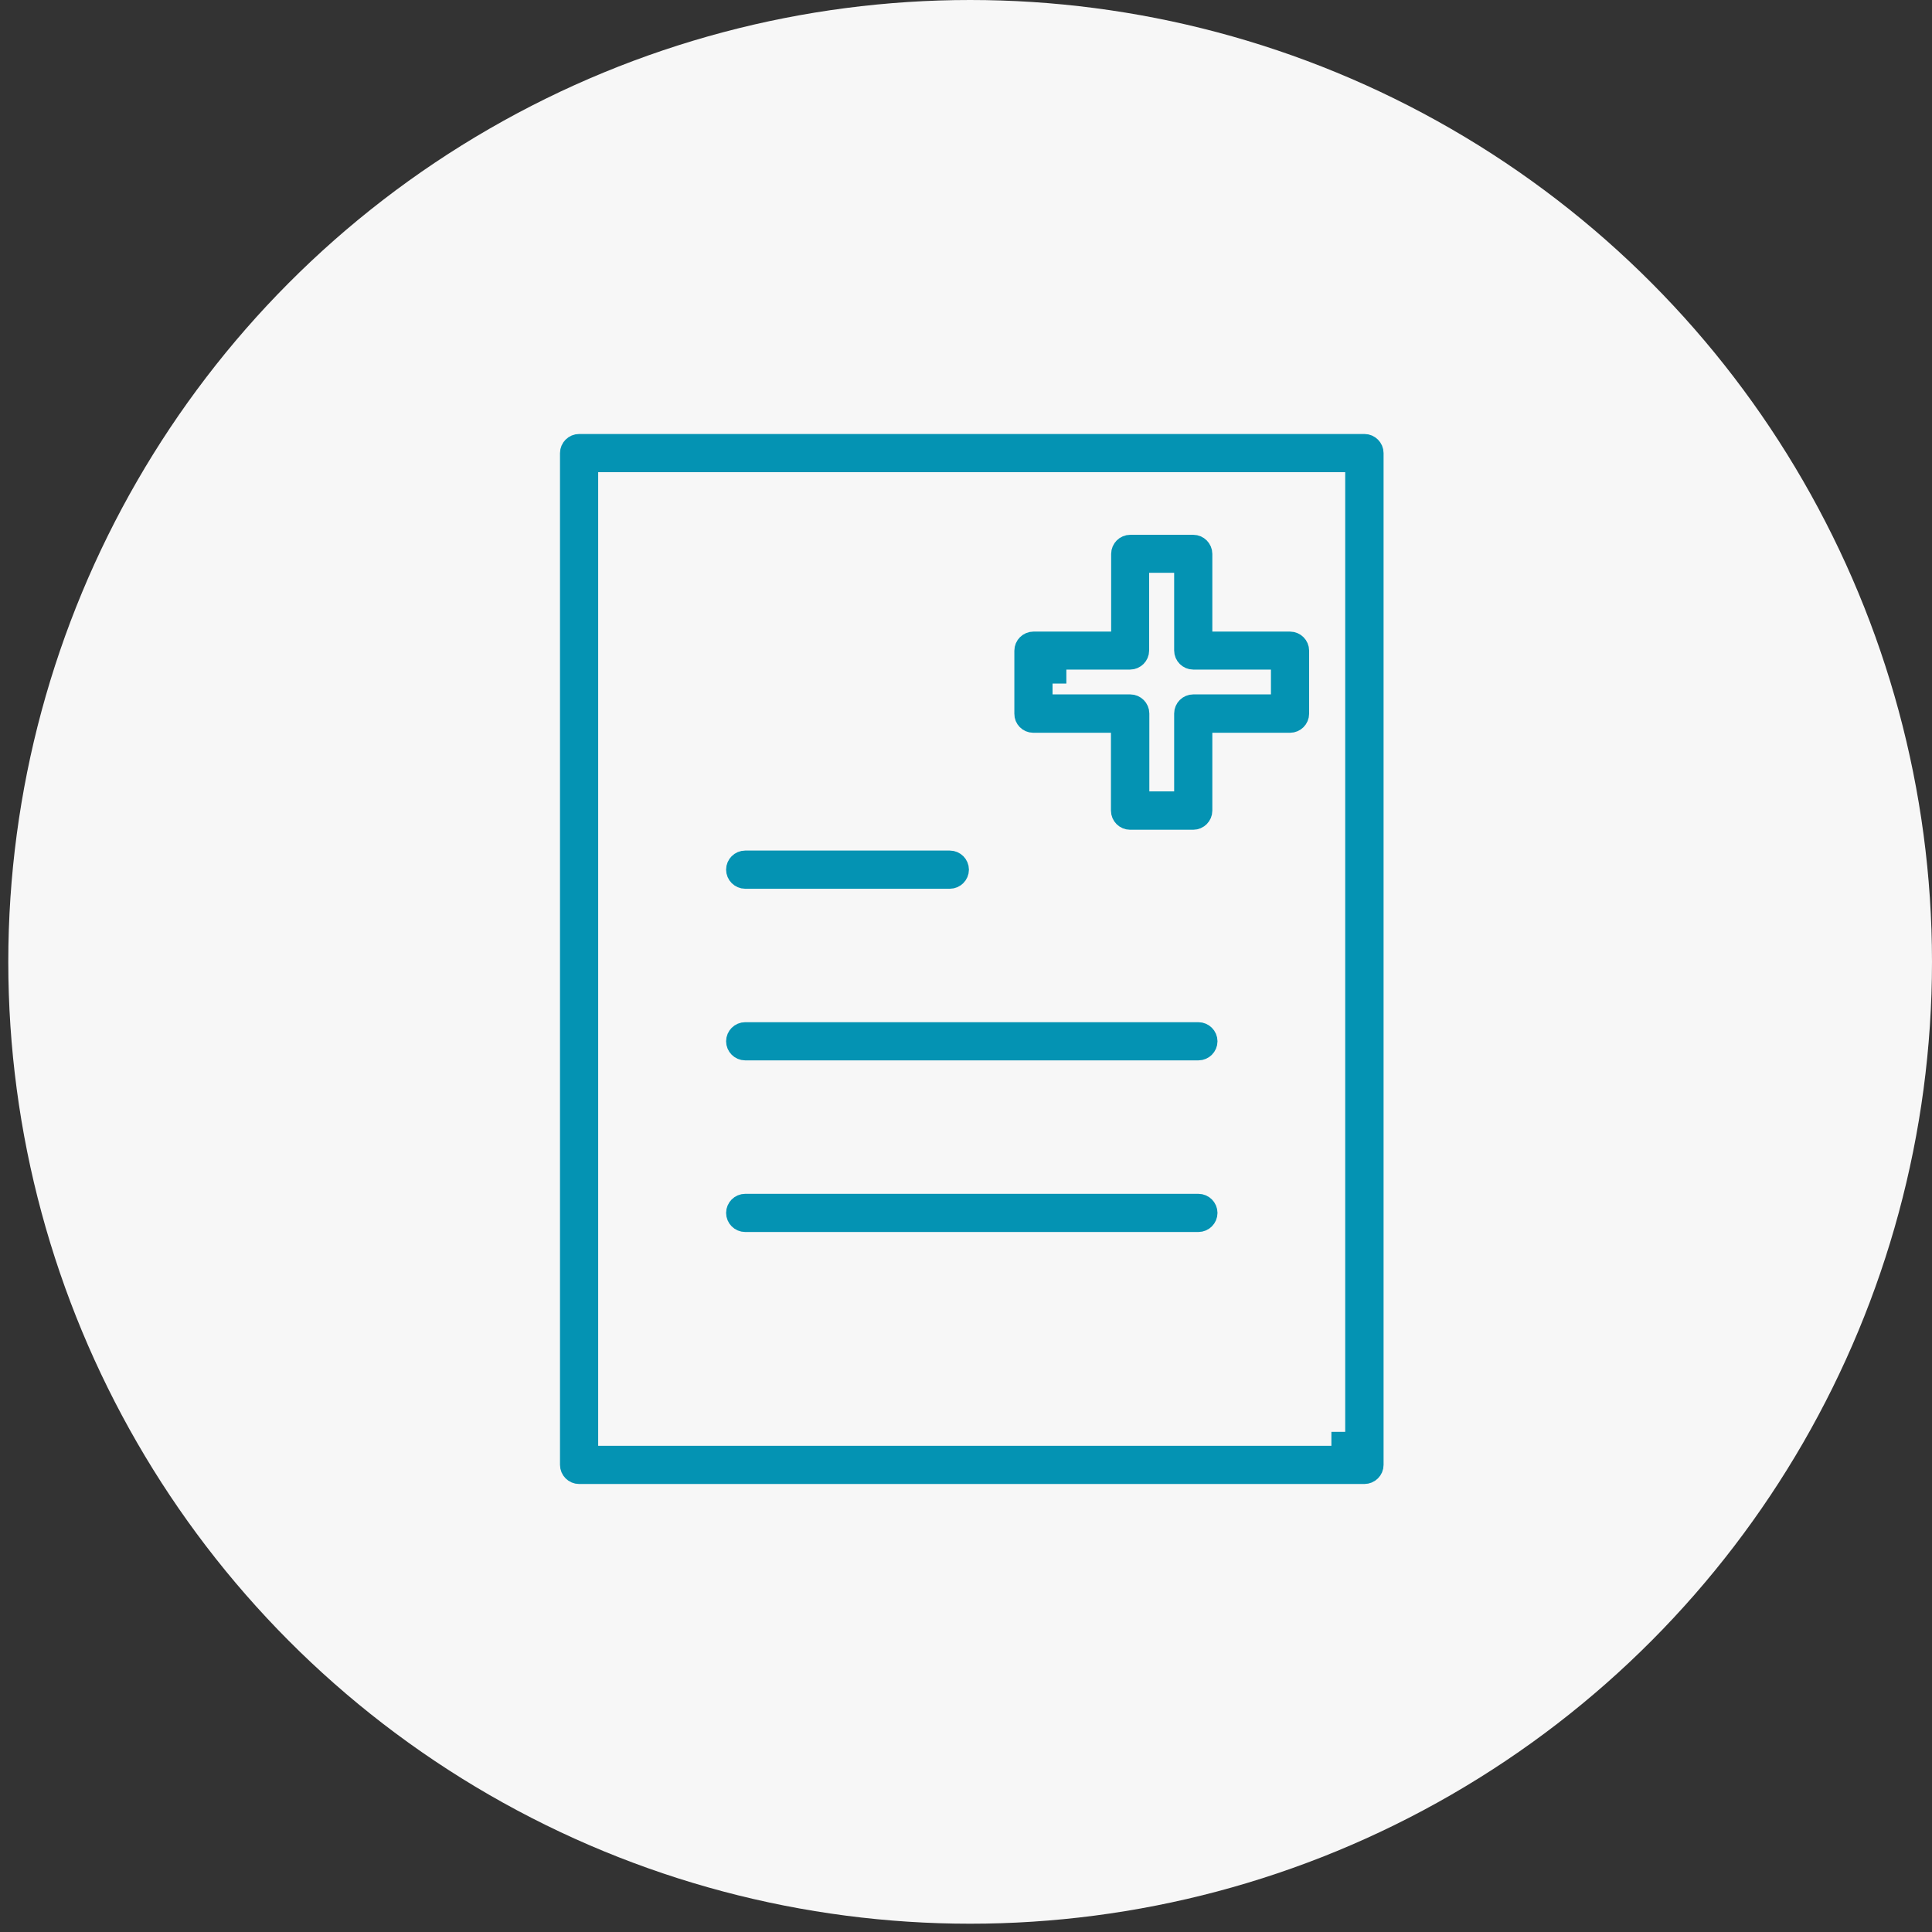
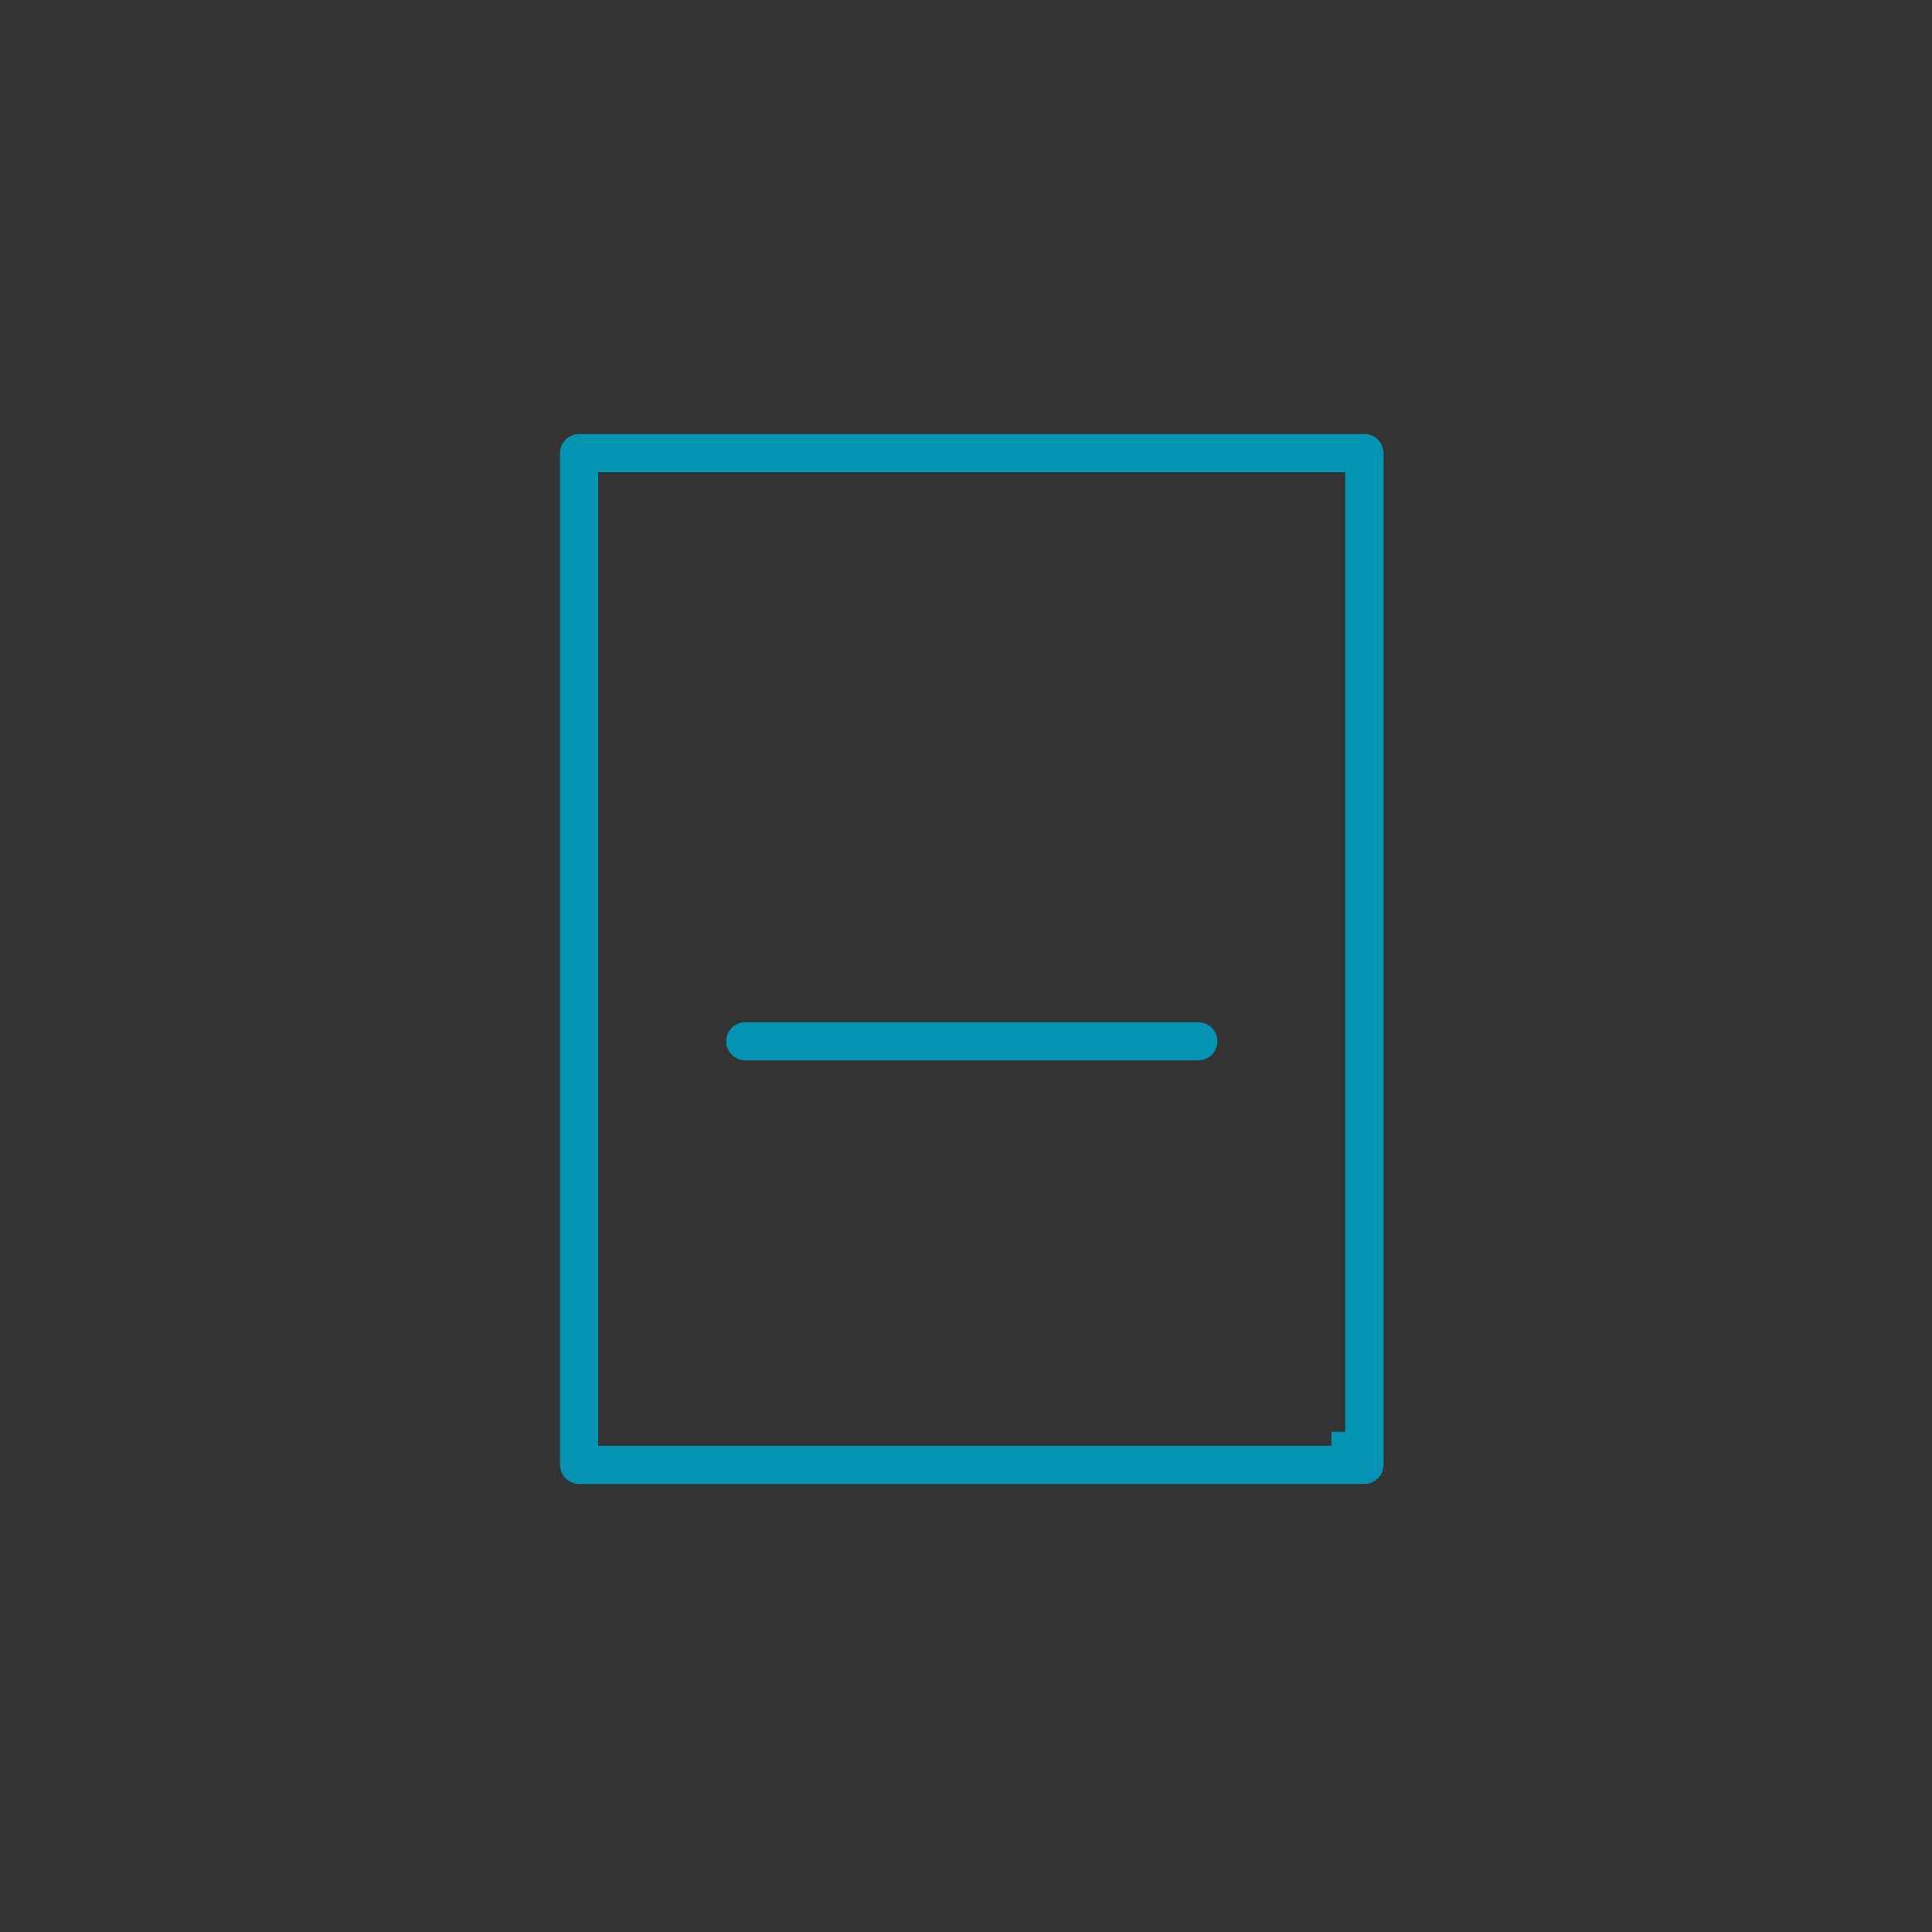
<svg xmlns="http://www.w3.org/2000/svg" width="138" height="138" viewBox="0 0 138 138" fill="none">
  <rect x="0" y="0" width="138" height="138" fill="#333333" stroke="none" />
-   <circle cx="68.704" cy="68.704" r="68.704" transform="matrix(-1 0 0 1 138 0)" fill="#F7F7F7" />
-   <path d="M80.354 52.341V51.341H79.354H73.804C73.603 51.341 73.451 51.175 73.454 50.995L73.454 50.986V50.977V46.477C73.454 46.279 73.62 46.114 73.818 46.114H79.368H80.368V45.114V39.564C80.368 39.366 80.534 39.2 80.732 39.2H85.232C85.429 39.2 85.595 39.366 85.595 39.564V45.114V46.114H86.595H92.145C92.343 46.114 92.509 46.279 92.509 46.477V50.977C92.509 51.175 92.343 51.341 92.145 51.341H86.595H85.595V52.341V57.904C85.595 58.102 85.429 58.268 85.232 58.268H80.718C80.52 58.268 80.354 58.102 80.354 57.904V52.341ZM82.082 39.914H81.082V40.914V46.464C81.082 46.661 80.916 46.827 80.718 46.827H76.182H75.182H75.168V47.827H74.182V49.6V50.6H75.182H80.732C80.929 50.6 81.095 50.766 81.095 50.964V56.527V57.527H82.095H83.868H84.868V56.527V50.964C84.868 50.766 85.034 50.6 85.232 50.6H90.782H91.782V49.6V47.827V46.827H90.782H85.232C85.034 46.827 84.868 46.661 84.868 46.464V40.914V39.914H83.868H82.082Z" fill="url(#paint0_linear_17_3688)" stroke="#0493B3" stroke-width="2" />
  <path d="M41.727 103.273V104.273H42.727H95.086H96.086H96.1V103.273H97.086V33.727V32.727H96.086H42.727H41.727V33.727V103.273ZM97.827 32.364V104.636C97.827 104.828 97.668 105 97.45 105H41.364C41.166 105 41 104.834 41 104.636V32.364C41 32.166 41.166 32 41.364 32H97.464C97.661 32 97.827 32.166 97.827 32.364Z" fill="url(#paint1_linear_17_3688)" stroke="#0493B3" stroke-width="2" />
-   <path d="M67.846 62.482H53.227C53.03 62.482 52.864 62.316 52.864 62.118C52.864 61.921 53.03 61.755 53.227 61.755H67.846C68.043 61.755 68.209 61.921 68.209 62.118C68.209 62.316 68.043 62.482 67.846 62.482Z" fill="url(#paint2_linear_17_3688)" stroke="#0493B3" stroke-width="2" />
  <path d="M85.6 74.741H53.227C53.03 74.741 52.864 74.575 52.864 74.377C52.864 74.18 53.03 74.014 53.227 74.014H85.6C85.798 74.014 85.964 74.18 85.964 74.377C85.964 74.575 85.798 74.741 85.6 74.741Z" fill="url(#paint3_linear_17_3688)" stroke="#0493B3" stroke-width="2" />
-   <path d="M85.6 87H53.227C53.03 87 52.864 86.834 52.864 86.637C52.864 86.439 53.03 86.273 53.227 86.273H85.6C85.798 86.273 85.964 86.439 85.964 86.637C85.964 86.834 85.798 87 85.6 87Z" fill="url(#paint4_linear_17_3688)" stroke="#0493B3" stroke-width="2" />
  <defs>
    <linearGradient id="paint0_linear_17_3688" x1="93.509" y1="38.2" x2="71.38" y2="39.396" gradientUnits="userSpaceOnUse">
      <stop stop-color="#EC5A2C" />
      <stop offset="1" stop-color="#FF7A00" />
    </linearGradient>
    <linearGradient id="paint1_linear_17_3688" x1="98.827" y1="31" x2="36.93" y2="33.626" gradientUnits="userSpaceOnUse">
      <stop stop-color="#EC5A2C" />
      <stop offset="1" stop-color="#FF7A00" />
    </linearGradient>
    <linearGradient id="paint2_linear_17_3688" x1="69.209" y1="60.755" x2="52.86" y2="66.378" gradientUnits="userSpaceOnUse">
      <stop stop-color="#EC5A2C" />
      <stop offset="1" stop-color="#FF7A00" />
    </linearGradient>
    <linearGradient id="paint3_linear_17_3688" x1="86.964" y1="73.014" x2="62.041" y2="90.362" gradientUnits="userSpaceOnUse">
      <stop stop-color="#EC5A2C" />
      <stop offset="1" stop-color="#FF7A00" />
    </linearGradient>
    <linearGradient id="paint4_linear_17_3688" x1="86.964" y1="85.273" x2="62.041" y2="102.621" gradientUnits="userSpaceOnUse">
      <stop stop-color="#EC5A2C" />
      <stop offset="1" stop-color="#FF7A00" />
    </linearGradient>
  </defs>
</svg>